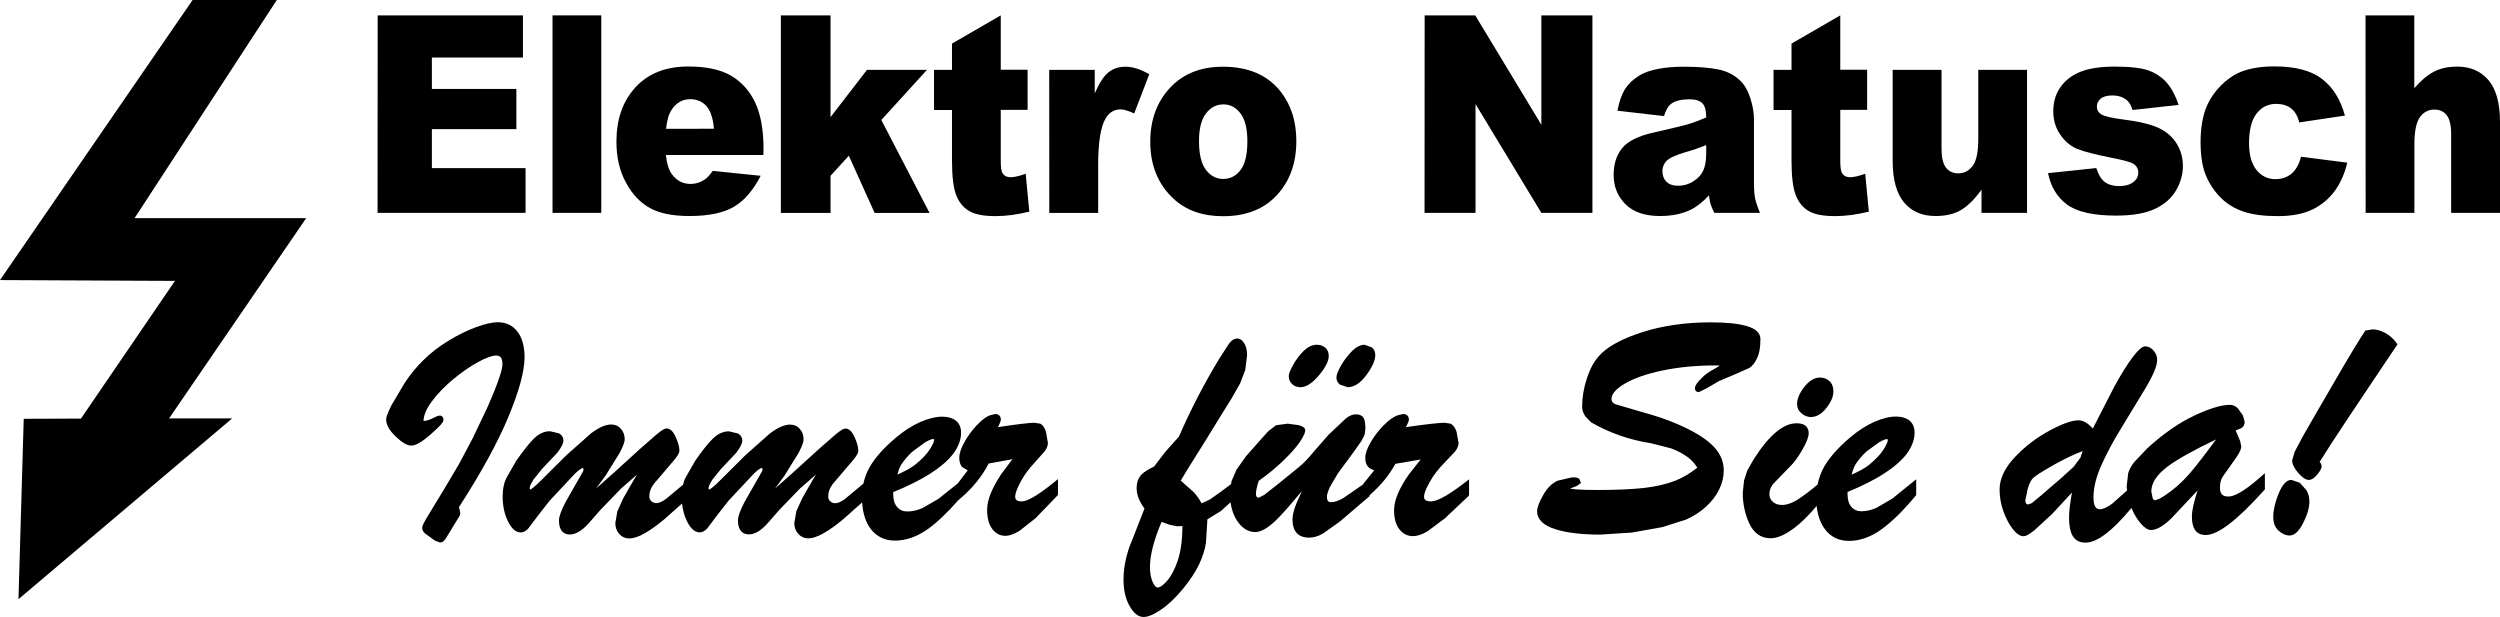
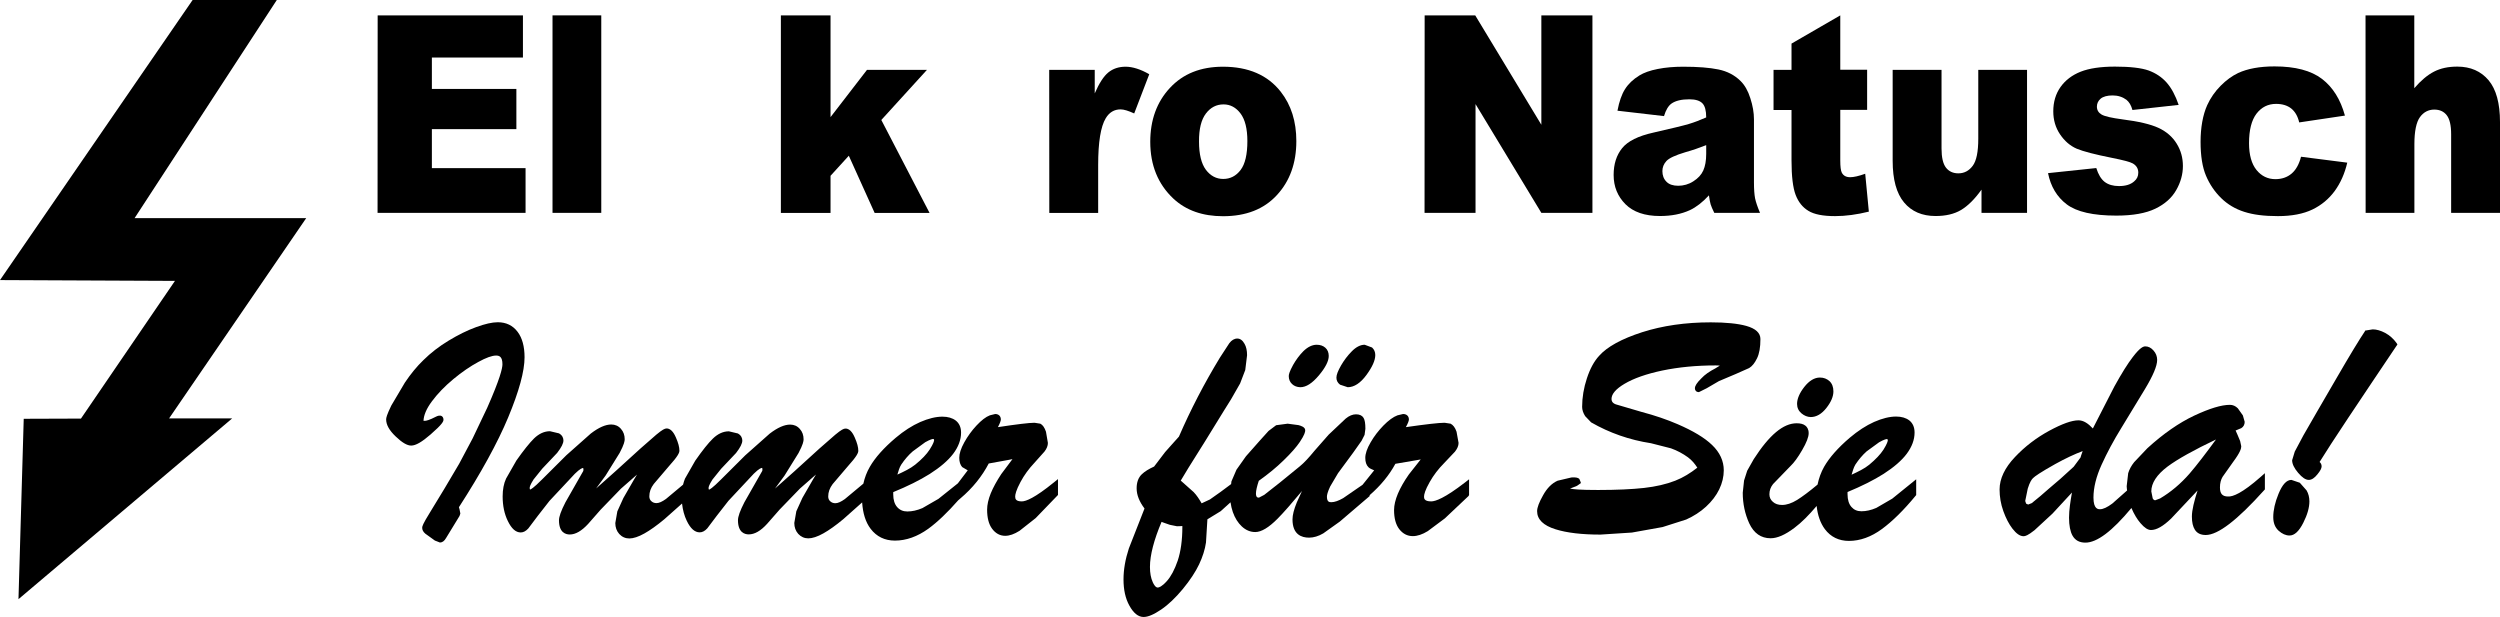
<svg xmlns="http://www.w3.org/2000/svg" width="320" height="79" id="screenshot-98a78521-02bb-801f-8006-3e407a5b8d26" viewBox="0 0 320 79" fill="none" version="1.1">
  <g id="shape-98a78521-02bb-801f-8006-3e407a5b8d26" rx="0" ry="0" style="fill: rgb(0, 0, 0);">
    <g id="shape-98a78521-02bb-801f-8006-3e407a5df4b5" style="display: none;">
      <g class="fills" id="fills-98a78521-02bb-801f-8006-3e407a5df4b5">
        <rect width="319.987" height="79" x="0" transform="matrix(1, 0, 0, 1, 0, 0)" style="fill: none;" ry="0" fill="none" rx="0" y="0" />
      </g>
    </g>
    <g id="shape-98a78521-02bb-801f-8006-3e407a5e088f">
      <defs style="fill: rgb(0, 0, 0);">
        <g id="shape-98a78521-02bb-801f-8006-3e407a5e0890">
          <style>#shape-98a78521-02bb-801f-8006-3e407a5b8d26{ .cls-1{fill:red;}.cls-2{fill:#1a171b;} }</style>
        </g>
      </defs>
    </g>
    <g id="shape-98a78521-02bb-801f-8006-3e407a608b57">
      <g class="fills" id="fills-98a78521-02bb-801f-8006-3e407a608b57">
        <path d="M58.743,64.921C61.560,60.554,63.692,56.682,65.049,53.423C66.432,50.099,67.143,47.517,67.143,45.731C67.143,44.350,66.845,43.254,66.251,42.472C65.644,41.664,64.791,41.247,63.718,41.247C62.995,41.247,62.090,41.455,60.940,41.873C59.829,42.277,58.640,42.863,57.438,43.593C56.224,44.323,55.125,45.171,54.182,46.109C53.355,46.905,52.567,47.869,51.830,48.964L50.086,51.911C49.504,53.110,49.427,53.488,49.427,53.683C49.427,54.374,49.827,55.091,50.654,55.874C51.468,56.656,52.114,57.034,52.631,57.034C53.213,57.034,54.001,56.578,55.112,55.613C56.637,54.283,56.766,53.944,56.766,53.710C56.766,53.449,56.624,53.318,56.547,53.266C56.314,53.123,56.017,53.227,55.810,53.332C54.957,53.775,54.557,53.866,54.376,53.866L54.208,53.866C54.234,53.149,54.582,52.315,55.280,51.376C56.004,50.398,56.921,49.447,58.020,48.534C59.118,47.622,60.204,46.879,61.224,46.331C62.219,45.783,62.982,45.510,63.499,45.510C63.899,45.510,64.313,45.640,64.313,46.631C64.313,47.152,63.977,48.547,62.374,52.171C62.374,52.171,60.501,56.108,60.501,56.108L58.769,59.367L56.895,62.535L55.048,65.573C54.117,67.072,54.040,67.372,54.040,67.554C54.040,67.828,54.169,68.076,54.440,68.310L55.745,69.249L55.681,69.197L56.314,69.444C56.611,69.444,56.883,69.249,57.102,68.858L58.575,66.446C58.575,66.446,58.821,66.042,58.821,66.042C58.821,66.042,58.924,65.729,58.924,65.729L58.821,65.195C58.821,65.195,58.769,65.038,58.743,64.921ZZM135.422,63.356L135.422,61.323L134.893,61.753C132.437,63.748,131.313,64.178,130.796,64.178C130.047,64.178,129.943,63.878,129.943,63.565C129.943,63.291,130.060,62.744,130.628,61.688C131.094,60.814,131.688,60.006,132.386,59.263C132.386,59.263,133.691,57.803,133.691,57.803C133.988,57.425,134.130,57.047,134.130,56.695L133.885,55.261C133.704,54.726,133.471,54.387,133.161,54.231C133.161,54.231,132.424,54.114,132.424,54.114C131.740,54.114,130.137,54.309,127.734,54.674C127.992,54.179,128.109,53.853,128.109,53.697C128.109,53.266,127.824,52.993,127.385,52.993L126.700,53.162C126.183,53.358,125.615,53.801,124.981,54.479C124.374,55.131,123.857,55.848,123.431,56.617C122.991,57.412,122.785,58.064,122.785,58.598C122.785,59.107,122.914,59.511,123.159,59.784C123.159,59.784,123.547,60.019,123.870,60.202C123.650,60.501,122.966,61.388,122.604,61.870L120.123,63.852C120.123,63.852,118.068,65.038,118.068,65.038C117.396,65.325,116.750,65.468,116.143,65.468C115.600,65.468,115.174,65.286,114.838,64.908C114.502,64.530,114.334,63.982,114.334,63.278L114.334,62.991C116.156,62.248,117.732,61.466,118.999,60.671C120.330,59.824,121.337,58.963,121.996,58.103C122.668,57.216,123.017,56.291,123.017,55.378C123.017,54.700,122.785,54.179,122.332,53.827C121.906,53.501,121.325,53.332,120.627,53.332C119.787,53.332,118.831,53.566,117.784,54.022C116.750,54.479,115.691,55.157,114.644,56.043C113.119,57.334,112.008,58.585,111.336,59.758C110.948,60.423,110.677,61.153,110.509,61.909L108.144,63.878C107.653,64.230,107.252,64.412,106.929,64.412C106.671,64.412,106.451,64.334,106.270,64.165C106.089,64.008,106.012,63.800,106.012,63.539C106.012,62.991,106.193,62.483,106.581,61.962L108.493,59.719C109.695,58.390,109.863,57.959,109.863,57.699C109.863,57.255,109.721,56.708,109.410,56.004C109.281,55.717,108.894,54.831,108.209,54.857L108.209,54.857C108.002,54.857,107.705,54.987,106.904,55.652C106.904,55.652,104.875,57.425,104.875,57.425C104.875,57.425,101.722,60.293,101.722,60.293C101.722,60.293,100.443,61.440,99.202,62.535C99.784,61.740,100.417,60.880,100.417,60.880L102.213,57.985C102.794,56.890,102.859,56.460,102.859,56.239C102.859,55.717,102.704,55.261,102.381,54.909C102.058,54.531,101.631,54.348,101.140,54.348C100.404,54.348,99.538,54.726,98.517,55.509L95.390,58.285L92.315,61.349C91.139,62.535,90.829,62.652,90.777,62.666C90.738,62.666,90.699,62.666,90.699,62.444C90.699,62.353,90.751,62.079,91.190,61.388L92.302,60.006C92.302,60.006,94.214,57.985,94.214,57.985C94.770,57.268,95.015,56.760,95.015,56.395C95.015,56.121,94.912,55.743,94.447,55.483C94.447,55.483,93.297,55.209,93.297,55.209C92.573,55.209,91.888,55.522,91.255,56.134C90.661,56.708,89.924,57.633,88.994,58.963C88.994,58.963,87.676,61.271,87.676,61.271C87.572,61.505,87.508,61.766,87.430,62.040L85.246,63.865C84.755,64.217,84.355,64.399,84.032,64.399C83.773,64.399,83.554,64.321,83.373,64.152C83.192,63.995,83.114,63.787,83.114,63.526C83.114,62.978,83.295,62.457,83.683,61.949L85.595,59.706C86.797,58.377,86.965,57.946,86.965,57.686C86.965,57.242,86.823,56.695,86.513,55.991C86.383,55.704,85.996,54.818,85.311,54.844L85.311,54.844C85.104,54.844,84.807,54.974,84.006,55.639L81.977,57.412L78.824,60.280C78.824,60.280,77.545,61.427,76.304,62.522C76.886,61.727,77.519,60.867,77.519,60.867L79.315,57.972C79.897,56.877,79.961,56.447,79.961,56.226C79.961,55.704,79.806,55.261,79.483,54.896C79.160,54.518,78.734,54.335,78.243,54.335C77.506,54.335,76.640,54.713,75.619,55.496L72.492,58.272L69.417,61.336C68.241,62.522,67.931,62.639,67.879,62.652C67.840,62.652,67.802,62.652,67.802,62.431C67.802,62.340,67.853,62.066,68.293,61.375L69.404,59.993C69.404,59.993,71.316,57.972,71.316,57.972C71.872,57.255,72.118,56.747,72.118,56.382C72.118,56.108,72.014,55.730,71.549,55.469C71.549,55.469,70.399,55.196,70.399,55.196C69.675,55.196,68.990,55.509,68.357,56.121C67.776,56.695,67.013,57.647,66.096,58.950C66.096,58.950,64.778,61.258,64.778,61.258C64.481,61.896,64.339,62.666,64.339,63.539C64.339,64.725,64.558,65.781,64.998,66.681C65.476,67.671,66.018,68.154,66.652,68.154C66.988,68.154,67.311,67.984,67.621,67.645L68.848,66.016L70.334,64.113L73.578,60.645C74.276,59.954,74.560,59.902,74.637,59.902C74.715,59.980,74.663,60.280,74.663,60.280C74.637,60.306,72.376,64.295,72.376,64.295C71.807,65.403,71.549,66.133,71.549,66.602C71.549,68.180,72.415,68.415,72.932,68.415C73.668,68.415,74.456,67.958,75.283,67.059C75.283,67.059,76.886,65.234,76.886,65.234L79.483,62.548C79.483,62.548,80.556,61.610,81.538,60.749C81.383,61.010,81.137,61.414,81.137,61.414L79.793,63.748L79.018,65.455L78.759,66.954C78.759,67.502,78.927,67.971,79.263,68.349C79.612,68.727,80.052,68.923,80.556,68.923C81.060,68.923,81.719,68.714,82.481,68.284C83.205,67.880,84.070,67.267,85.040,66.459L87.301,64.451C87.391,65.260,87.585,66.003,87.908,66.668C88.386,67.658,88.929,68.141,89.562,68.141C89.898,68.141,90.221,67.971,90.531,67.632L91.759,66.003L93.245,64.100L96.488,60.632C97.186,59.941,97.471,59.889,97.548,59.889C97.626,59.967,97.574,60.267,97.574,60.267C97.561,60.293,95.287,64.282,95.287,64.282C94.718,65.390,94.460,66.120,94.460,66.589C94.460,68.167,95.325,68.401,95.842,68.401C96.592,68.401,97.367,67.958,98.194,67.046C98.194,67.046,99.796,65.221,99.796,65.221C99.796,65.221,102.394,62.535,102.394,62.535C102.394,62.535,103.466,61.597,104.448,60.736C104.267,61.023,104.048,61.401,104.048,61.401L102.704,63.734L101.929,65.442L101.670,66.941C101.670,67.489,101.838,67.958,102.174,68.336C102.523,68.714,102.962,68.910,103.466,68.910C103.970,68.910,104.629,68.701,105.392,68.271C106.115,67.867,106.981,67.254,107.950,66.446L110.354,64.308C110.444,65.690,110.793,66.837,111.439,67.684C112.202,68.688,113.248,69.197,114.553,69.197C115.988,69.197,117.422,68.688,118.818,67.684C120.019,66.811,121.299,65.573,122.643,64.047L122.927,63.800C124.503,62.470,125.705,60.958,126.558,59.328C126.765,59.289,129.142,58.859,129.142,58.859C129.142,58.859,129.349,58.820,129.595,58.768C129.039,59.511,128.160,60.684,128.160,60.684C127.579,61.570,127.126,62.392,126.816,63.148C126.506,63.917,126.351,64.621,126.351,65.234C126.351,66.277,126.558,67.098,126.984,67.671C127.424,68.271,127.992,68.584,128.664,68.584C129.220,68.584,129.814,68.375,130.499,67.945C130.499,67.945,132.567,66.316,132.567,66.316L135.422,63.356ZL135.422,63.356ZZM115.367,59.459C115.794,58.820,116.285,58.246,116.828,57.777L118.430,56.604C119.102,56.226,119.373,56.186,119.464,56.186C119.541,56.186,119.567,56.317,119.567,56.317C119.567,56.447,119.490,56.773,118.999,57.542C118.611,58.142,117.991,58.794,117.151,59.472C116.518,59.980,115.691,60.371,114.864,60.749C115.006,60.306,115.109,59.850,115.367,59.459ZZ" class="cls-2" />
      </g>
    </g>
    <g id="shape-98a78521-02bb-801f-8006-3e407a61c6c4">
      <g class="fills" id="fills-98a78521-02bb-801f-8006-3e407a61c6c4">
        <path d="M166.435,49.564C167.185,49.564,167.960,49.069,168.826,48.039C169.666,47.035,170.079,46.214,170.079,45.562C170.079,45.119,169.924,44.754,169.640,44.506C169.356,44.258,168.994,44.128,168.541,44.128C167.960,44.128,167.378,44.415,166.823,44.962C166.319,45.471,165.880,46.070,165.518,46.709C165.027,47.609,164.962,47.948,164.962,48.143C164.962,48.547,165.104,48.899,165.388,49.160C165.660,49.421,166.022,49.551,166.435,49.564ZZM172.508,49.564C173.335,49.564,174.150,49.030,174.912,47.987C175.661,46.957,176.036,46.122,176.036,45.445C176.036,45.053,175.894,44.728,175.623,44.480C175.623,44.480,174.679,44.128,174.679,44.128C174.137,44.128,173.568,44.415,173.012,44.988C172.496,45.510,172.043,46.109,171.656,46.774C171.255,47.478,171.061,47.974,171.061,48.339C171.061,48.704,171.216,49.003,171.526,49.238L172.508,49.564ZZM188.041,63.356L188.041,61.349L187.524,61.753C184.927,63.761,183.738,64.178,183.195,64.178C182.277,64.178,182.277,63.774,182.277,63.565C182.277,63.291,182.407,62.744,183.001,61.701C183.492,60.827,184.112,60.019,184.849,59.276C184.849,59.276,186.232,57.816,186.232,57.816C186.542,57.425,186.697,57.047,186.697,56.695L186.438,55.261C186.257,54.726,185.999,54.400,185.676,54.231C185.676,54.231,184.914,54.114,184.914,54.114C184.190,54.114,182.497,54.309,179.952,54.674C180.223,54.179,180.339,53.853,180.339,53.697C180.339,53.266,180.055,52.993,179.590,52.993L178.879,53.162C178.349,53.358,177.729,53.801,177.070,54.479C176.437,55.131,175.881,55.848,175.442,56.617C174.977,57.412,174.757,58.064,174.757,58.611C174.757,59.133,174.886,59.524,175.157,59.798C175.313,59.967,175.623,60.084,175.894,60.202C175.610,60.554,174.692,61.701,174.408,62.053L171.927,63.761C171.333,64.100,170.829,64.282,170.402,64.282C170.131,64.282,169.847,64.230,169.847,63.565C169.847,63.369,169.924,62.991,170.260,62.274C170.260,62.274,171.268,60.567,171.268,60.567C171.268,60.567,173.193,57.959,173.193,57.959C173.193,57.959,174.279,56.421,174.279,56.421L174.666,55.665L174.770,54.883C174.770,54.192,174.692,53.749,174.537,53.488C174.356,53.188,174.033,53.032,173.568,53.032C173.142,53.032,172.689,53.214,172.250,53.579C172.250,53.579,170.066,55.639,170.066,55.639C170.066,55.639,168.257,57.699,168.257,57.699C167.534,58.585,166.900,59.263,166.371,59.693L163.812,61.779L161.822,63.343C161.822,63.343,161.150,63.695,161.150,63.695C160.995,63.695,160.762,63.695,160.762,63.161C160.762,62.809,160.892,62.248,161.124,61.544C162.313,60.697,163.386,59.824,164.303,58.924C165.272,57.985,165.944,57.216,166.383,56.565C166.991,55.652,167.068,55.287,167.068,55.078C167.068,54.648,166.487,54.492,166.203,54.414L164.820,54.231L163.347,54.427C163.347,54.427,162.378,55.157,162.378,55.157L161.305,56.343L159.483,58.403C159.483,58.403,158.268,60.123,158.268,60.123L157.622,61.623C157.622,61.623,157.609,61.766,157.584,61.962L156.253,62.952L154.870,63.930C154.870,63.930,154.172,64.256,153.810,64.425C153.500,63.891,153.164,63.369,152.777,62.978C152.777,62.978,151.588,61.922,151.136,61.518C151.342,61.179,152.118,59.889,152.118,59.889L154.250,56.486L156.666,52.562L157.571,51.115L158.734,49.082L159.393,47.361C159.393,47.361,159.625,45.471,159.625,45.471C159.625,44.884,159.522,44.389,159.302,44.011C159.057,43.567,158.747,43.333,158.372,43.333C157.997,43.333,157.648,43.541,157.351,43.932L156.136,45.797C154.146,49.069,152.389,52.458,150.903,55.887C150.903,55.874,149.133,57.868,149.133,57.868C149.133,57.868,147.840,59.563,147.724,59.719C147.065,60.019,146.522,60.345,146.148,60.710C145.708,61.127,145.489,61.740,145.489,62.509C145.489,63.369,145.850,64.230,146.497,65.090C146.380,65.390,144.494,70.200,144.494,70.200C144.041,71.582,143.809,72.912,143.809,74.164C143.809,75.480,144.054,76.614,144.558,77.514C145.088,78.479,145.695,78.974,146.380,78.974C146.949,78.974,147.685,78.661,148.629,78.022C149.533,77.410,150.464,76.523,151.394,75.402C152.337,74.255,153.035,73.186,153.487,72.234C153.940,71.269,154.237,70.331,154.366,69.444C154.366,69.444,154.521,66.967,154.547,66.472C154.831,66.303,156.253,65.429,156.253,65.429C156.253,65.429,156.925,64.817,157.506,64.295C157.571,64.725,157.661,65.142,157.803,65.547C158.075,66.316,158.462,66.928,158.953,67.385C159.470,67.867,160.052,68.102,160.672,68.102C161.447,68.102,162.391,67.541,163.541,66.381C164.316,65.599,165.363,64.399,166.655,62.848C166.345,63.526,165.996,64.295,165.996,64.295C165.621,65.208,165.440,65.925,165.440,66.485C165.440,68.415,166.590,68.819,167.559,68.819C168.141,68.819,168.761,68.636,169.381,68.271L171.501,66.759L175.313,63.500L175.313,63.383C176.708,62.170,177.819,60.827,178.608,59.367C178.814,59.328,181.347,58.898,181.347,58.898C181.347,58.898,181.580,58.859,181.851,58.807C181.257,59.550,180.339,60.723,180.339,60.723C179.706,61.623,179.254,62.431,178.931,63.187C178.608,63.956,178.440,64.673,178.440,65.286C178.440,66.329,178.659,67.150,179.099,67.724C179.564,68.323,180.145,68.623,180.843,68.623C181.412,68.623,182.058,68.415,182.756,67.984L184.939,66.355L187.976,63.487L188.041,63.356ZZM150.748,71.765C150.347,72.925,149.882,73.799,149.352,74.385C148.706,75.102,148.344,75.206,148.189,75.206C147.918,75.206,147.698,74.841,147.556,74.529C147.311,73.994,147.194,73.342,147.194,72.573C147.194,71.048,147.711,69.092,148.680,66.798C148.810,66.850,148.952,66.902,148.952,66.902C148.952,66.902,149.740,67.176,149.740,67.176L150.644,67.359C150.644,67.359,151.045,67.359,151.342,67.333C151.342,67.372,151.342,67.424,151.342,67.437C151.342,69.145,151.136,70.592,150.748,71.765ZZ" class="cls-2" />
      </g>
    </g>
    <g id="shape-98a78521-02bb-801f-8006-3e407a629ab8">
      <g class="fills" id="fills-98a78521-02bb-801f-8006-3e407a629ab8">
        <path d="M217.761,48.443C217.206,48.990,216.947,49.382,216.947,49.707C216.947,49.955,217.102,50.190,217.464,50.190L218.459,49.694L220.023,48.782L222.181,47.869C222.181,47.869,223.886,47.113,223.886,47.113C224.261,46.892,224.597,46.487,224.894,45.875C225.191,45.275,225.334,44.467,225.334,43.398C225.334,42.616,224.726,42.055,223.524,41.716C222.452,41.416,220.914,41.260,218.976,41.260C215.733,41.260,212.786,41.690,210.189,42.524C207.566,43.372,205.731,44.376,204.697,45.536C204.051,46.227,203.521,47.204,203.121,48.430C202.720,49.642,202.513,50.868,202.513,52.080C202.513,52.458,202.643,52.862,202.901,53.266C202.901,53.266,203.663,54.062,203.663,54.062C206.015,55.417,208.600,56.317,211.326,56.734L213.885,57.386C214.686,57.673,215.409,58.064,216.056,58.533C216.585,58.924,216.947,59.380,217.257,59.863C216.392,60.541,215.461,61.127,214.427,61.531C213.290,61.975,211.946,62.287,210.435,62.457C208.910,62.626,206.933,62.718,204.555,62.718C202.177,62.718,201.363,62.626,200.963,62.535C201.001,62.522,201.066,62.496,201.066,62.496L201.751,62.235L201.919,62.144L202.358,61.831L202.294,61.636L202.152,61.297C201.984,61.140,201.686,61.075,201.144,61.114L199.373,61.531C198.637,61.857,198.016,62.483,197.513,63.396C196.996,64.308,196.750,64.973,196.750,65.429C196.750,66.485,197.551,67.267,199.115,67.750C200.562,68.206,202.500,68.428,204.852,68.428L208.884,68.167L212.812,67.463L215.836,66.498C216.792,66.068,217.645,65.520,218.369,64.856C219.105,64.178,219.674,63.435,220.061,62.639C220.449,61.831,220.643,61.010,220.643,60.202C220.643,59.002,220.139,57.907,219.144,56.956C218.188,56.030,216.702,55.144,214.738,54.296C213.381,53.710,211.830,53.175,210.099,52.719L206.816,51.754C206.338,51.572,206.274,51.285,206.274,51.063C206.274,50.437,206.829,49.786,207.928,49.134C209.104,48.430,210.745,47.856,212.786,47.426C214.854,46.996,217.141,46.774,219.583,46.774C219.868,46.774,219.997,46.787,220.139,46.800C219.855,46.970,219.545,47.165,219.545,47.165C218.834,47.530,218.214,47.948,217.761,48.443ZZM231.769,53.384C232.492,53.384,233.177,52.993,233.785,52.210C234.379,51.454,234.676,50.750,234.676,50.099C234.676,49.538,234.508,49.095,234.172,48.782C233.836,48.482,233.436,48.326,232.945,48.326C232.247,48.326,231.575,48.730,230.942,49.538C230.334,50.320,230.024,51.050,230.024,51.702C230.024,52.184,230.218,52.601,230.593,52.914C230.955,53.214,231.342,53.371,231.769,53.384ZZM242.210,63.826L240.168,65.012C239.509,65.299,238.863,65.442,238.268,65.442C237.726,65.442,237.312,65.260,236.989,64.895C236.653,64.517,236.485,63.969,236.485,63.265L236.485,62.978C238.281,62.235,239.845,61.453,241.098,60.658C242.416,59.811,243.411,58.950,244.058,58.090C244.729,57.190,245.065,56.278,245.065,55.365C245.065,54.687,244.833,54.166,244.393,53.814C243.967,53.488,243.398,53.318,242.701,53.318C241.874,53.318,240.917,53.553,239.884,54.009C238.863,54.466,237.816,55.144,236.770,56.030C235.258,57.321,234.159,58.572,233.487,59.745C233.087,60.449,232.815,61.218,232.647,62.027C231.588,62.913,230.696,63.578,230.024,63.995C229.326,64.425,228.680,64.634,228.112,64.634C227.608,64.634,227.220,64.504,226.923,64.230C226.626,63.969,226.484,63.656,226.484,63.265C226.484,62.783,226.639,62.353,226.949,61.962C226.949,61.962,229.197,59.641,229.197,59.641C229.624,59.237,230.128,58.559,230.670,57.620C231.239,56.643,231.510,55.939,231.510,55.443C231.510,54.922,231.278,54.622,231.084,54.479C230.825,54.270,230.451,54.179,229.973,54.179C228.254,54.179,226.471,55.678,224.481,58.768C224.481,58.768,223.641,60.254,223.641,60.254C223.641,60.254,223.240,61.505,223.240,61.505C223.240,61.505,223.072,63.070,223.072,63.070C223.072,64.478,223.356,65.794,223.899,66.981C224.494,68.258,225.411,68.897,226.639,68.897C227.504,68.897,228.512,68.454,229.701,67.554C230.593,66.889,231.536,65.938,232.531,64.764C232.660,65.964,233.009,66.954,233.578,67.724C234.327,68.727,235.374,69.236,236.666,69.236C238.088,69.236,239.509,68.727,240.892,67.711C242.223,66.733,243.683,65.299,245.195,63.461L245.272,63.369L245.272,61.349L242.210,63.826ZZM237.493,59.459C237.920,58.820,238.398,58.246,238.927,57.777C238.927,57.777,240.517,56.617,240.517,56.617C241.176,56.239,241.447,56.200,241.538,56.200C241.615,56.200,241.641,56.330,241.641,56.330C241.641,56.460,241.564,56.786,241.085,57.555C240.698,58.155,240.078,58.807,239.263,59.485C238.643,59.993,237.816,60.384,237.002,60.762C237.144,60.319,237.248,59.863,237.493,59.459ZZ" class="cls-2" />
      </g>
    </g>
    <g id="shape-98a78521-02bb-801f-8006-3e407a635b30">
      <g class="fills" id="fills-98a78521-02bb-801f-8006-3e407a635b30">
        <path d="M285.201,63.552C284.465,63.552,284.154,63.200,284.154,62.392C284.154,61.857,284.271,61.401,284.490,61.036L285.847,59.120C286.765,57.881,286.881,57.399,286.881,57.125L286.739,56.460L286.390,55.626C286.390,55.626,286.170,55.117,286.157,55.104C286.467,54.974,286.881,54.805,286.881,54.805C287.165,54.635,287.320,54.348,287.320,53.996L287.088,53.175C287.088,53.175,286.442,52.263,286.442,52.263C286.144,51.963,285.796,51.819,285.434,51.819C284.335,51.819,282.836,52.276,280.859,53.201C278.921,54.114,276.905,55.509,274.864,57.373L274.864,57.373C274.864,57.373,274.864,57.373,274.864,57.373L273.171,59.159C272.796,59.628,272.550,60.097,272.408,60.567L272.215,62.235C272.215,62.418,272.253,62.600,272.266,62.783L270.380,64.451C269.733,64.934,269.204,65.182,268.803,65.182C268.571,65.182,267.963,65.182,267.963,63.695C267.963,62.418,268.312,61.010,268.997,59.498C269.695,57.959,270.548,56.369,271.530,54.779L274.540,49.825C275.600,48.065,276.117,46.839,276.117,46.070C276.117,45.627,275.962,45.223,275.665,44.884C275.355,44.519,274.993,44.336,274.605,44.336C274.334,44.336,273.920,44.493,273.003,45.692C272.357,46.527,271.568,47.791,270.638,49.473C270.638,49.473,268.235,54.166,267.886,54.844C267.291,54.205,266.684,53.801,266.051,53.801C265.185,53.801,263.957,54.244,262.290,55.144C260.662,56.030,259.189,57.151,257.923,58.494C256.618,59.863,255.946,61.271,255.946,62.652C255.946,63.578,256.101,64.517,256.424,65.416C256.747,66.316,257.135,67.072,257.587,67.658C258.091,68.310,258.556,68.636,259.021,68.636C259.228,68.636,259.564,68.545,260.417,67.867L262.717,65.742C262.717,65.742,264.280,64.047,265.211,63.044C265.017,64.152,264.836,65.273,264.836,66.264C264.836,67.254,264.991,68.050,265.288,68.571C265.624,69.158,266.167,69.457,266.929,69.457C268.415,69.457,270.354,67.997,272.822,65.025C273.158,65.807,273.545,66.459,273.985,66.967C274.502,67.567,274.928,67.841,275.329,67.841C276.039,67.841,276.879,67.359,277.900,66.381C277.900,66.381,280.097,64.047,281.286,62.783C280.859,64.126,280.562,65.286,280.562,66.120C280.562,66.863,280.691,67.411,280.950,67.815C281.234,68.258,281.699,68.480,282.332,68.480C283.896,68.480,286.351,66.602,289.827,62.731L289.905,62.639L289.905,60.567L289.375,61.036C286.984,63.148,285.783,63.591,285.201,63.552ZZM266.309,58.559L265.430,59.745C265.430,59.745,263.738,61.284,263.738,61.284L262.213,62.587C262.213,62.587,261.179,63.487,261.179,63.487C261.179,63.487,260.068,64.399,260.068,64.399C260.068,64.399,259.603,64.582,259.603,64.582L259.344,64.465L259.228,64.126L259.551,62.548C259.809,61.701,260.068,61.336,260.236,61.192C260.455,60.971,261.127,60.488,263.079,59.393C264.397,58.663,265.547,58.129,266.581,57.738C266.438,58.142,266.296,58.546,266.309,58.559ZZM280.265,60.619C279.128,61.922,277.861,62.991,276.492,63.800C276.492,63.800,275.871,64.034,275.871,64.034C275.781,64.034,275.665,64.008,275.548,63.800L275.367,62.900C275.367,61.831,276.065,60.762,277.448,59.719C278.727,58.768,280.833,57.594,283.650,56.252C282.371,57.999,281.208,59.524,280.265,60.619ZZM294.376,61.792C294.376,61.792,293.303,61.427,293.303,61.427C292.683,61.427,292.140,62.014,291.649,63.213C291.197,64.308,290.977,65.312,290.977,66.198C290.977,66.941,291.210,67.515,291.662,67.932C292.114,68.336,292.580,68.545,293.058,68.545C293.691,68.545,294.272,68.010,294.828,66.902C295.345,65.885,295.603,64.960,295.603,64.178C295.603,63.669,295.487,63.187,295.241,62.770L294.376,61.792ZZM306.755,43.906C306.367,43.359,305.876,42.929,305.308,42.616C304.739,42.316,304.196,42.159,303.705,42.159L302.736,42.316L302.697,42.420C302.051,43.372,300.824,45.379,298.976,48.573L296.598,52.667L294.841,55.717L293.730,57.803C293.730,57.803,293.394,58.911,293.394,58.911C293.394,59.380,293.639,59.902,294.156,60.515C294.686,61.140,295.125,61.427,295.526,61.427C295.888,61.427,296.249,61.192,296.624,60.723C296.999,60.267,297.167,59.941,297.167,59.693C297.167,59.446,297.063,59.263,296.908,59.133C297.180,58.702,298.394,56.799,298.394,56.799L300.539,53.540C300.539,53.540,303.692,48.821,303.692,48.821L306.871,44.089L306.755,43.906ZZ" class="cls-2" />
      </g>
    </g>
    <g id="shape-98a78521-02bb-801f-8006-3e407a63e5a3">
      <g class="fills" id="fills-98a78521-02bb-801f-8006-3e407a63e5a3">
        <path d="M24.655,0.000L35.432,0.000L17.225,27.924L39.192,27.924L21.644,53.553L29.721,53.553L2.365,76.693L3.037,53.605L10.363,53.579L22.394,35.954L0.000,35.850L24.655,0.000ZZ" class="cls-1" />
      </g>
    </g>
    <g id="shape-98a78521-02bb-801f-8006-3e407a63e5a4">
      <g class="fills" id="fills-98a78521-02bb-801f-8006-3e407a63e5a4">
        <path d="M48.341,1.968L66.936,1.968L66.936,7.366L55.280,7.366L55.280,11.381L66.096,11.381L66.096,16.530L55.280,16.530L55.280,21.523L67.272,21.523L67.272,27.246L48.328,27.246L48.341,1.968ZZ" class="cls-2" />
      </g>
    </g>
    <g id="shape-98a78521-02bb-801f-8006-3e407a6403e7">
      <g class="fills" id="fills-98a78521-02bb-801f-8006-3e407a6403e7">
        <path d="M70.722,1.968L76.963,1.968L76.963,27.246L70.722,27.246L70.722,1.968ZZ" class="cls-2" />
      </g>
    </g>
    <g id="shape-98a78521-02bb-801f-8006-3e407a64a151">
      <g class="fills" id="fills-98a78521-02bb-801f-8006-3e407a64a151">
-         <path d="M97.716,19.841L85.233,19.841C85.350,20.962,85.621,21.810,86.047,22.357C86.655,23.152,87.430,23.544,88.399,23.544C89.007,23.544,89.588,23.374,90.144,23.022C90.480,22.800,90.842,22.422,91.229,21.875L97.367,22.501C96.424,24.339,95.300,25.655,93.969,26.451C92.638,27.246,90.738,27.650,88.257,27.650C86.099,27.650,84.406,27.311,83.179,26.620C81.938,25.942,80.917,24.847,80.116,23.361C79.302,21.875,78.902,20.128,78.902,18.120C78.902,15.266,79.716,12.945,81.344,11.172C82.972,9.399,85.220,8.513,88.089,8.513C90.415,8.513,92.250,8.904,93.594,9.699C94.938,10.494,95.959,11.641,96.669,13.141C97.367,14.640,97.729,16.608,97.729,19.020L97.716,19.841ZZM91.384,16.478C91.268,15.122,90.945,14.157,90.415,13.571C89.885,12.984,89.200,12.697,88.348,12.697C87.366,12.697,86.577,13.141,85.983,14.027C85.608,14.575,85.363,15.396,85.259,16.491L91.384,16.478ZZ" class="cls-2" />
-       </g>
+         </g>
    </g>
    <g id="shape-98a78521-02bb-801f-8006-3e407a64ea20">
      <g class="fills" id="fills-98a78521-02bb-801f-8006-3e407a64ea20">
        <path d="M99.952,1.968L106.309,1.968L106.309,14.992L110.974,8.943L118.650,8.943L112.809,15.357L118.986,27.259L111.956,27.259L108.648,19.933L106.309,22.501L106.309,27.259L99.952,27.259L99.952,1.968ZZ" class="cls-2" />
      </g>
    </g>
    <g id="shape-98a78521-02bb-801f-8006-3e407a64ea21">
      <g class="fills" id="fills-98a78521-02bb-801f-8006-3e407a64ea21">
-         <path d="M128.096,1.968L128.096,8.930L131.533,8.930L131.533,14.066L128.096,14.066L128.096,20.545C128.096,21.327,128.160,21.836,128.289,22.097C128.496,22.488,128.845,22.683,129.362,22.683C129.827,22.683,130.460,22.540,131.287,22.240L131.753,27.089C130.215,27.467,128.780,27.663,127.437,27.663C125.886,27.663,124.749,27.441,124.012,26.985C123.276,26.542,122.733,25.864,122.384,24.951C122.035,24.039,121.854,22.566,121.854,20.519L121.854,14.079L119.554,14.079L119.554,8.943L121.854,8.943L121.854,5.580L128.096,1.968ZZ" class="cls-2" />
-       </g>
+         </g>
    </g>
    <g id="shape-98a78521-02bb-801f-8006-3e407a6535d5">
      <g class="fills" id="fills-98a78521-02bb-801f-8006-3e407a6535d5">
        <path d="M134.298,8.943L140.126,8.943L140.126,11.954C140.695,10.651,141.263,9.764,141.870,9.269C142.465,8.786,143.201,8.539,144.080,8.539C144.959,8.539,146.005,8.865,147.104,9.503L145.178,14.522C144.442,14.183,143.860,14.001,143.434,14.001C142.620,14.001,141.987,14.379,141.534,15.135C140.888,16.204,140.565,18.199,140.565,21.132L140.565,27.259L134.311,27.259L134.298,8.943ZZ" class="cls-2" />
      </g>
    </g>
    <g id="shape-98a78521-02bb-801f-8006-3e407a6535d6">
      <g class="fills" id="fills-98a78521-02bb-801f-8006-3e407a6535d6">
        <path d="M147.233,18.147C147.233,15.357,148.073,13.049,149.753,11.250C151.433,9.438,153.694,8.539,156.537,8.539C159.793,8.539,162.261,9.608,163.928,11.733C165.272,13.440,165.931,15.552,165.931,18.055C165.931,20.871,165.104,23.179,163.437,24.978C161.783,26.777,159.483,27.676,156.550,27.676C153.940,27.676,151.820,26.933,150.205,25.434C148.228,23.583,147.233,21.158,147.233,18.147ZZM153.474,18.120C153.474,19.750,153.772,20.949,154.353,21.732C154.948,22.514,155.684,22.905,156.576,22.905C157.467,22.905,158.217,22.527,158.798,21.758C159.380,20.988,159.664,19.750,159.664,18.055C159.664,16.478,159.367,15.292,158.785,14.522C158.204,13.753,157.480,13.362,156.614,13.362C155.697,13.362,154.948,13.753,154.353,14.535C153.759,15.318,153.461,16.517,153.474,18.120ZZ" class="cls-2" />
      </g>
    </g>
    <g id="shape-98a78521-02bb-801f-8006-3e407a657bf6">
      <g class="fills" id="fills-98a78521-02bb-801f-8006-3e407a657bf6">
        <path d="M182.355,1.968L188.829,1.968L197.293,15.969L197.293,1.968L203.831,1.968L203.831,27.246L197.293,27.246L188.868,13.323L188.868,27.246L182.342,27.246L182.355,1.968ZZ" class="cls-2" />
      </g>
    </g>
    <g id="shape-98a78521-02bb-801f-8006-3e407a659fe1">
      <g class="fills" id="fills-98a78521-02bb-801f-8006-3e407a659fe1">
        <path d="M212.993,14.861L207.036,14.170C207.256,12.997,207.579,12.072,208.005,11.407C208.432,10.729,209.039,10.155,209.840,9.660C210.409,9.308,211.197,9.021,212.205,8.826C213.200,8.630,214.285,8.539,215.448,8.539C217.322,8.539,218.821,8.656,219.958,8.891C221.095,9.125,222.038,9.621,222.788,10.364C223.318,10.885,223.744,11.615,224.041,12.567C224.351,13.519,224.507,14.418,224.507,15.279L224.507,23.361C224.507,24.221,224.558,24.899,224.649,25.382C224.752,25.864,224.959,26.490,225.282,27.246L219.428,27.246C219.196,26.777,219.041,26.412,218.963,26.164C218.885,25.916,218.821,25.525,218.743,25.004C217.929,25.890,217.115,26.516,216.314,26.894C215.216,27.402,213.936,27.650,212.476,27.650C210.538,27.650,209.065,27.142,208.057,26.138C207.049,25.121,206.545,23.883,206.545,22.396C206.545,21.001,206.907,19.867,207.630,18.968C208.354,18.068,209.698,17.403,211.636,16.973C213.975,16.439,215.487,16.074,216.185,15.865C216.883,15.657,217.619,15.370,218.394,15.031C218.394,14.170,218.239,13.571,217.916,13.232C217.593,12.893,217.038,12.710,216.249,12.710C215.229,12.710,214.466,12.893,213.949,13.258C213.549,13.545,213.226,14.079,212.993,14.861ZZM218.394,18.577C217.542,18.916,216.637,19.229,215.707,19.489C214.440,19.867,213.639,20.245,213.303,20.610C212.954,20.988,212.786,21.419,212.786,21.901C212.786,22.449,212.954,22.905,213.303,23.257C213.639,23.609,214.156,23.778,214.815,23.778C215.474,23.778,216.159,23.596,216.753,23.205C217.348,22.827,217.774,22.370,218.020,21.823C218.265,21.275,218.394,20.571,218.394,19.698L218.394,18.577ZZ" class="cls-2" />
      </g>
    </g>
    <g id="shape-98a78521-02bb-801f-8006-3e407a659fe2">
      <g class="fills" id="fills-98a78521-02bb-801f-8006-3e407a659fe2">
        <path d="M235.555,1.968L235.555,8.930L238.992,8.930L238.992,14.066L235.555,14.066L235.555,20.545C235.555,21.327,235.619,21.836,235.749,22.097C235.955,22.488,236.304,22.683,236.821,22.683C237.273,22.683,237.920,22.540,238.747,22.240L239.212,27.089C237.674,27.467,236.240,27.663,234.896,27.663C233.345,27.663,232.208,27.441,231.471,26.985C230.735,26.542,230.192,25.864,229.843,24.951C229.494,24.039,229.314,22.566,229.314,20.519L229.314,14.079L227.013,14.079L227.013,8.943L229.314,8.943L229.314,5.580L235.555,1.968ZZ" class="cls-2" />
      </g>
    </g>
    <g id="shape-98a78521-02bb-801f-8006-3e407a65df1d">
      <g class="fills" id="fills-98a78521-02bb-801f-8006-3e407a65df1d">
        <path d="M259.461,27.246L253.633,27.246L253.633,24.274C252.767,25.486,251.888,26.359,251.010,26.881C250.131,27.402,249.045,27.650,247.753,27.650C246.035,27.650,244.691,27.076,243.722,25.916C242.752,24.756,242.261,22.983,242.261,20.584L242.261,8.943L248.516,8.943L248.516,19.007C248.516,20.154,248.709,20.975,249.084,21.458C249.459,21.940,249.989,22.188,250.674,22.188C251.423,22.188,252.030,21.862,252.508,21.223C252.987,20.584,253.219,19.424,253.219,17.755L253.219,8.943L259.461,8.943L259.461,27.246ZZ" class="cls-2" />
      </g>
    </g>
    <g id="shape-98a78521-02bb-801f-8006-3e407a65df1e">
      <g class="fills" id="fills-98a78521-02bb-801f-8006-3e407a65df1e">
        <path d="M262.148,22.162L268.325,21.510C268.583,22.331,268.932,22.918,269.398,23.283C269.863,23.635,270.470,23.817,271.232,23.817C272.072,23.817,272.718,23.622,273.171,23.218C273.533,22.918,273.701,22.553,273.701,22.097C273.701,21.588,273.468,21.197,273.003,20.923C272.667,20.728,271.775,20.493,270.328,20.206C268.170,19.776,266.658,19.385,265.818,19.033C264.978,18.668,264.267,18.055,263.686,17.195C263.105,16.334,262.820,15.357,262.820,14.249C262.820,13.049,263.130,12.006,263.751,11.133C264.371,10.260,265.237,9.608,266.322,9.178C267.408,8.747,268.881,8.526,270.716,8.526C272.654,8.526,274.088,8.695,275.019,9.021C275.936,9.360,276.711,9.868,277.332,10.572C277.952,11.276,278.456,12.228,278.869,13.427L272.951,14.079C272.796,13.493,272.538,13.062,272.189,12.776C271.698,12.411,271.103,12.215,270.418,12.215C269.733,12.215,269.204,12.358,268.881,12.632C268.558,12.906,268.403,13.258,268.403,13.649C268.403,14.092,268.609,14.431,269.010,14.666C269.423,14.900,270.302,15.096,271.672,15.279C273.739,15.539,275.290,15.904,276.298,16.374C277.306,16.843,278.081,17.521,278.611,18.381C279.154,19.255,279.412,20.206,279.412,21.249C279.412,22.292,279.128,23.335,278.559,24.326C277.991,25.330,277.099,26.125,275.884,26.711C274.670,27.298,273.003,27.598,270.896,27.598C267.924,27.598,265.818,27.116,264.552,26.164C263.285,25.212,262.484,23.856,262.148,22.162ZZ" class="cls-2" />
      </g>
    </g>
    <g id="shape-98a78521-02bb-801f-8006-3e407a665e09">
      <g class="fills" id="fills-98a78521-02bb-801f-8006-3e407a665e09">
        <path d="M294.531,20.063L300.449,20.819C300.126,22.214,299.583,23.426,298.847,24.443C298.097,25.460,297.154,26.255,295.991,26.816C294.828,27.376,293.355,27.663,291.572,27.663C289.788,27.663,288.406,27.481,287.269,27.116C286.119,26.750,285.136,26.164,284.309,25.356C283.482,24.547,282.836,23.596,282.371,22.501C281.906,21.406,281.673,19.959,281.673,18.160C281.673,16.361,281.958,14.705,282.526,13.453C282.940,12.541,283.521,11.707,284.245,10.977C284.969,10.247,285.718,9.712,286.480,9.347C287.695,8.786,289.246,8.500,291.145,8.500C293.794,8.500,295.823,9.034,297.219,10.103C298.614,11.172,299.583,12.736,300.152,14.796L294.298,15.670C294.117,14.887,293.781,14.301,293.290,13.897C292.799,13.506,292.153,13.297,291.339,13.297C290.305,13.297,289.478,13.714,288.832,14.549C288.199,15.383,287.876,16.634,287.876,18.329C287.876,19.828,288.199,20.975,288.832,21.758C289.465,22.540,290.279,22.931,291.249,22.931C292.063,22.931,292.760,22.696,293.316,22.227C293.872,21.758,294.285,21.028,294.531,20.063ZZ" class="cls-2" />
      </g>
    </g>
    <g id="shape-98a78521-02bb-801f-8006-3e407a66b781">
      <g class="fills" id="fills-98a78521-02bb-801f-8006-3e407a66b781">
        <path d="M302.788,1.968L309.029,1.968L309.029,11.289C309.882,10.299,310.722,9.595,311.562,9.165C312.402,8.734,313.384,8.526,314.534,8.526C316.227,8.526,317.558,9.112,318.540,10.273C319.509,11.433,320.000,13.219,320.000,15.617L320.000,27.246L313.746,27.246L313.746,17.182C313.746,16.035,313.552,15.213,313.177,14.744C312.802,14.262,312.273,14.027,311.588,14.027C310.838,14.027,310.218,14.353,309.753,14.992C309.288,15.631,309.042,16.791,309.042,18.459L309.042,27.246L302.801,27.246L302.788,1.968ZZ" class="cls-2" />
      </g>
    </g>
  </g>
</svg>